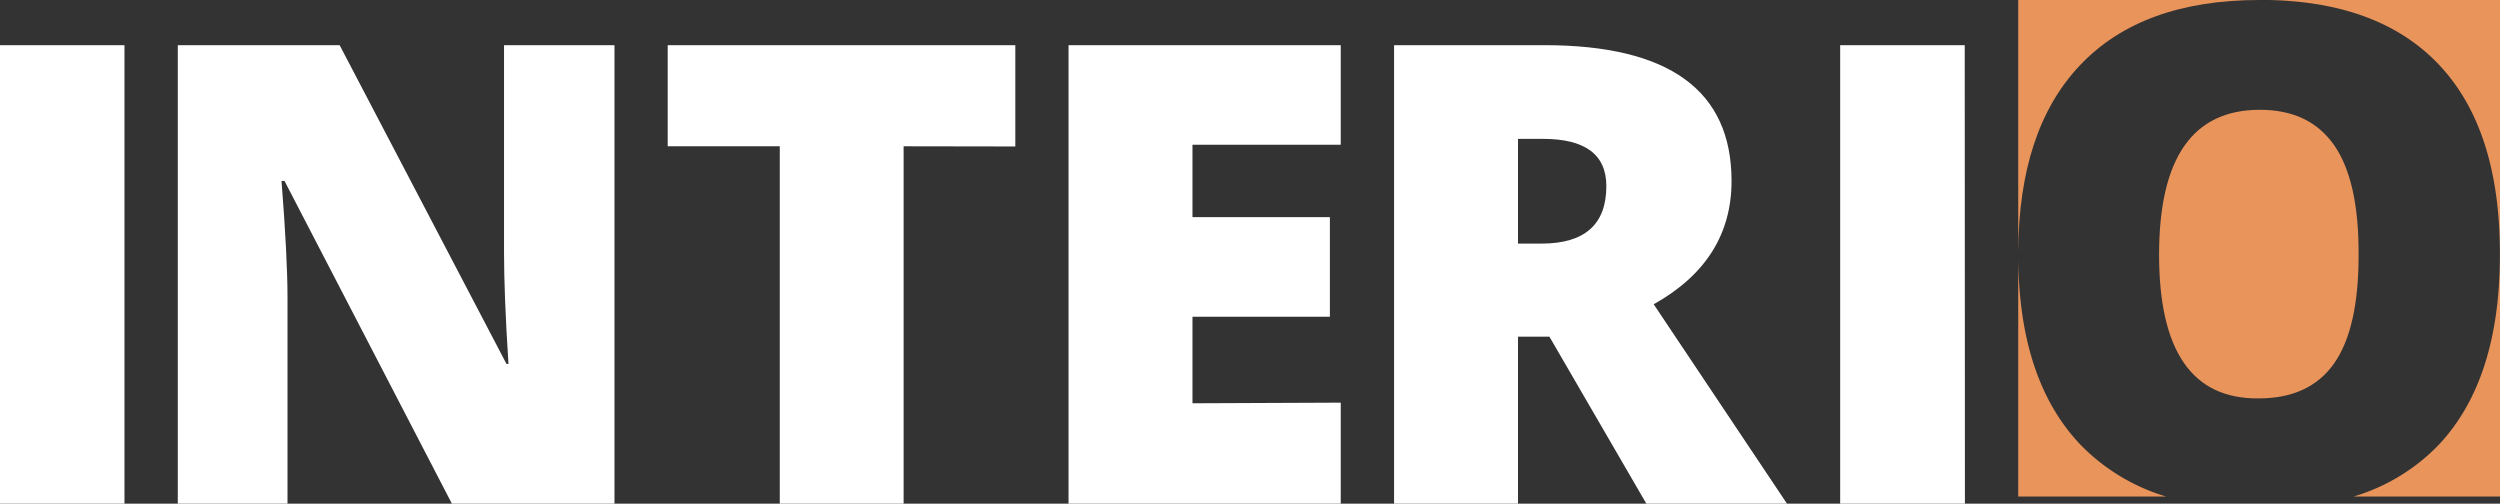
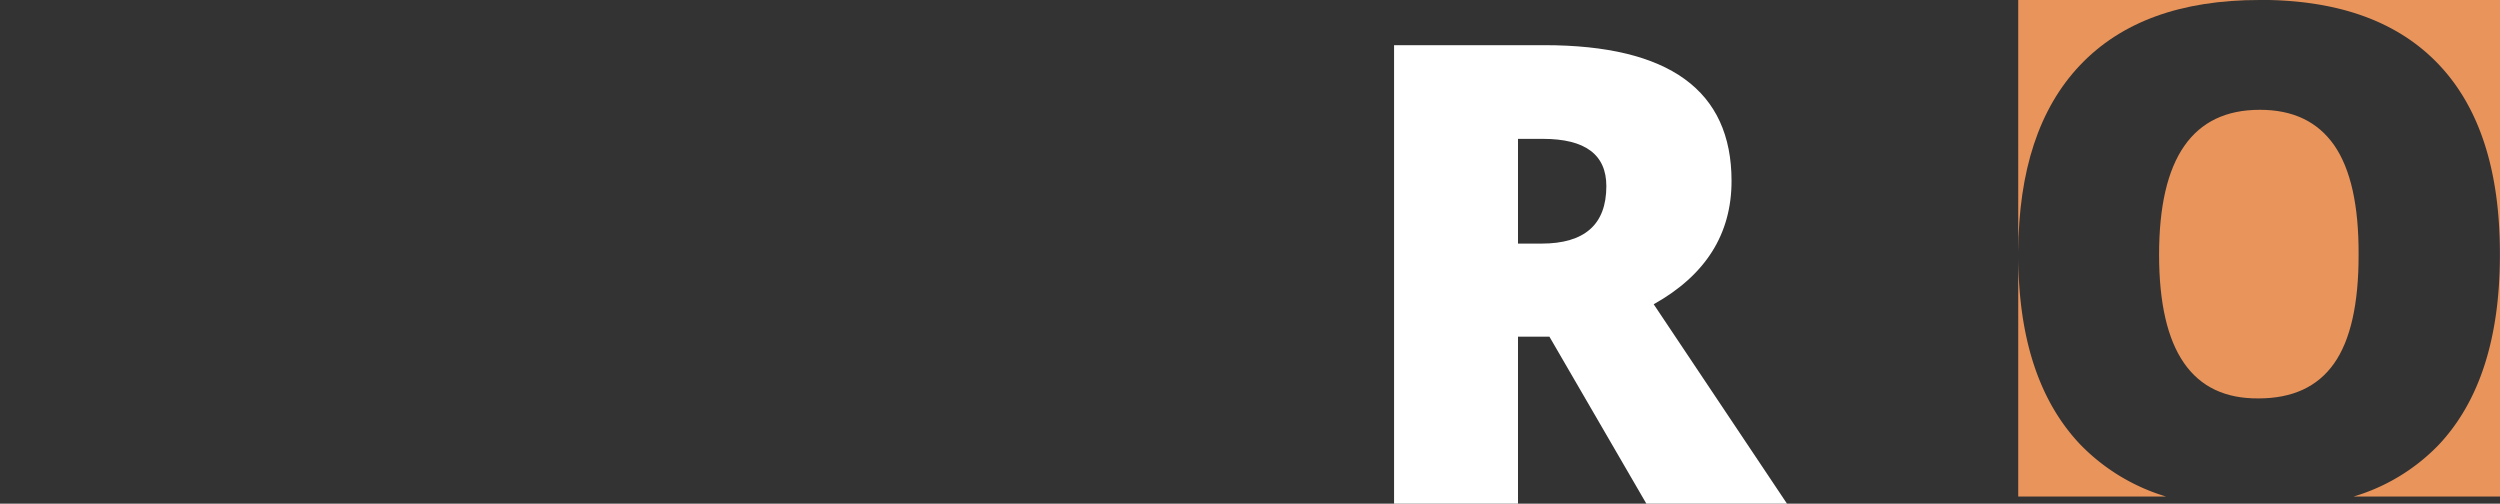
<svg xmlns="http://www.w3.org/2000/svg" id="Layer_1" data-name="Layer 1" viewBox="0 0 276.17 55.64">
  <rect x="0" y="0" width="276.17" height="55.64" fill="#333333" stroke="none" />
-   <path d="M104.47,275.65H90.72V225h13.75Z" transform="translate(-90.72 -220.01)" style="fill:#fff" />
-   <path d="M158.6,225v50.67H140.65L122.15,240h-.33q.66,8.43.66,12.85h0v22.85H110.36V225h17.88l18.43,35.21h.22c-.33-5.1-.49-9.21-.49-12.3h0V225Z" transform="translate(-90.72 -220.01)" style="fill:#fff" />
-   <path d="M190.54,236.17v39.48H176.86V236.17H164.48V225h38.4v11.19Z" transform="translate(-90.72 -220.01)" style="fill:#fff" />
-   <path d="M238.83,264.49v11.16H208.76V225h30.07v11H222.45v8h15.18v11H222.45v9.56Z" transform="translate(-90.72 -220.01)" style="fill:#fff" />
  <path d="M261.88,257.2h-3.47v18.45H244.72V225h16.6Q282,225,282,240h0q0,8.81-8.6,13.62h0l14.76,22.08H272.62Zm-3.47-21.85v11.57H261q7.17,0,7.17-6.35h0q0-5.22-7-5.22h-2.71Z" transform="translate(-90.72 -220.01)" style="fill:#fff" />
-   <path d="M307.78,275.65H294V225h13.76Z" transform="translate(-90.72 -220.01)" style="fill:#fff" />
  <path d="M340.37,220q13,0,19.77,7.15t6.74,21q0,13.82-6.76,21a21.58,21.58,0,0,1-9.4,5.71h16.17V220Z" transform="translate(-90.72 -220.01)" style="fill:#e9945b" />
  <path d="M348.57,236.05q-2.74-3.92-8.22-3.91-11.12,0-11.12,16t11,15.88q5.61,0,8.33-3.86t2.71-12Q351.31,240,348.57,236.05Z" transform="translate(-90.72 -220.01)" style="fill:#e9945b" />
  <path d="M320.49,227.22q6.84-7.22,19.85-7.21H313.67v27.84Q313.73,234.35,320.49,227.22Z" transform="translate(-90.72 -220.01)" style="fill:#e9945b" />
  <path d="M320.53,269.12q-6.81-7.17-6.86-20.8v26.54H330A22,22,0,0,1,320.53,269.12Z" transform="translate(-90.72 -220.01)" style="fill:#e9945b" />
</svg>